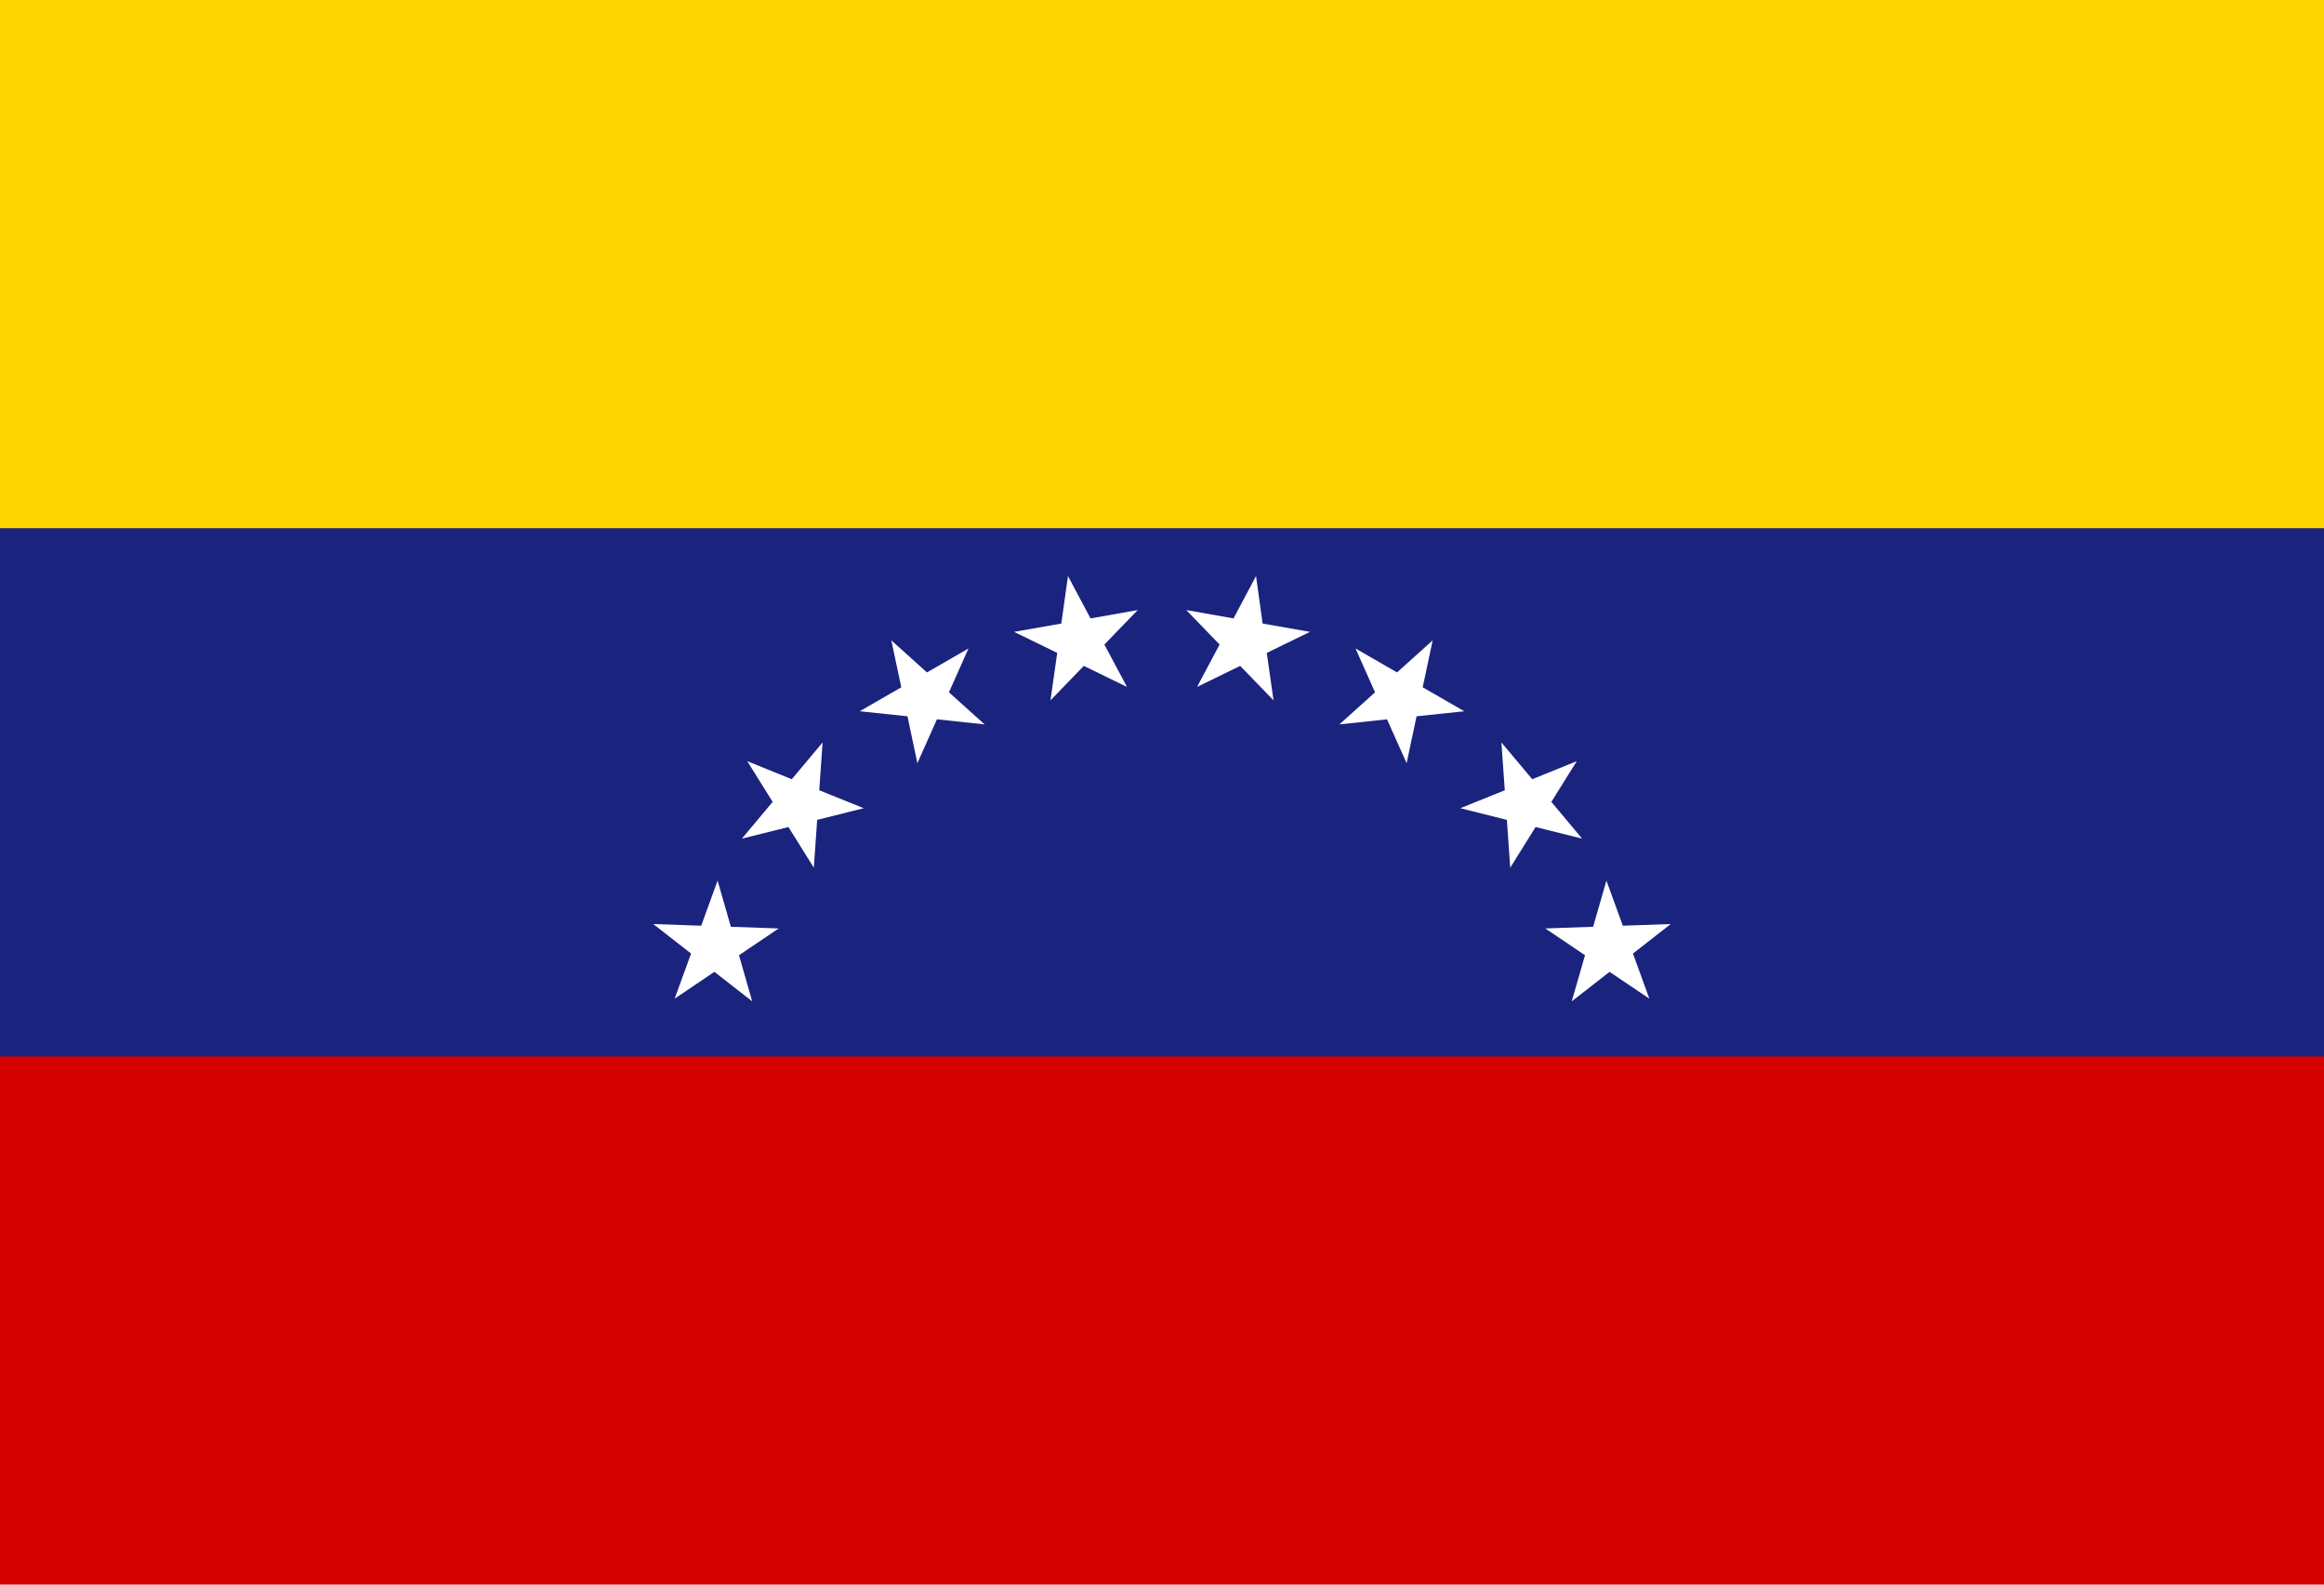
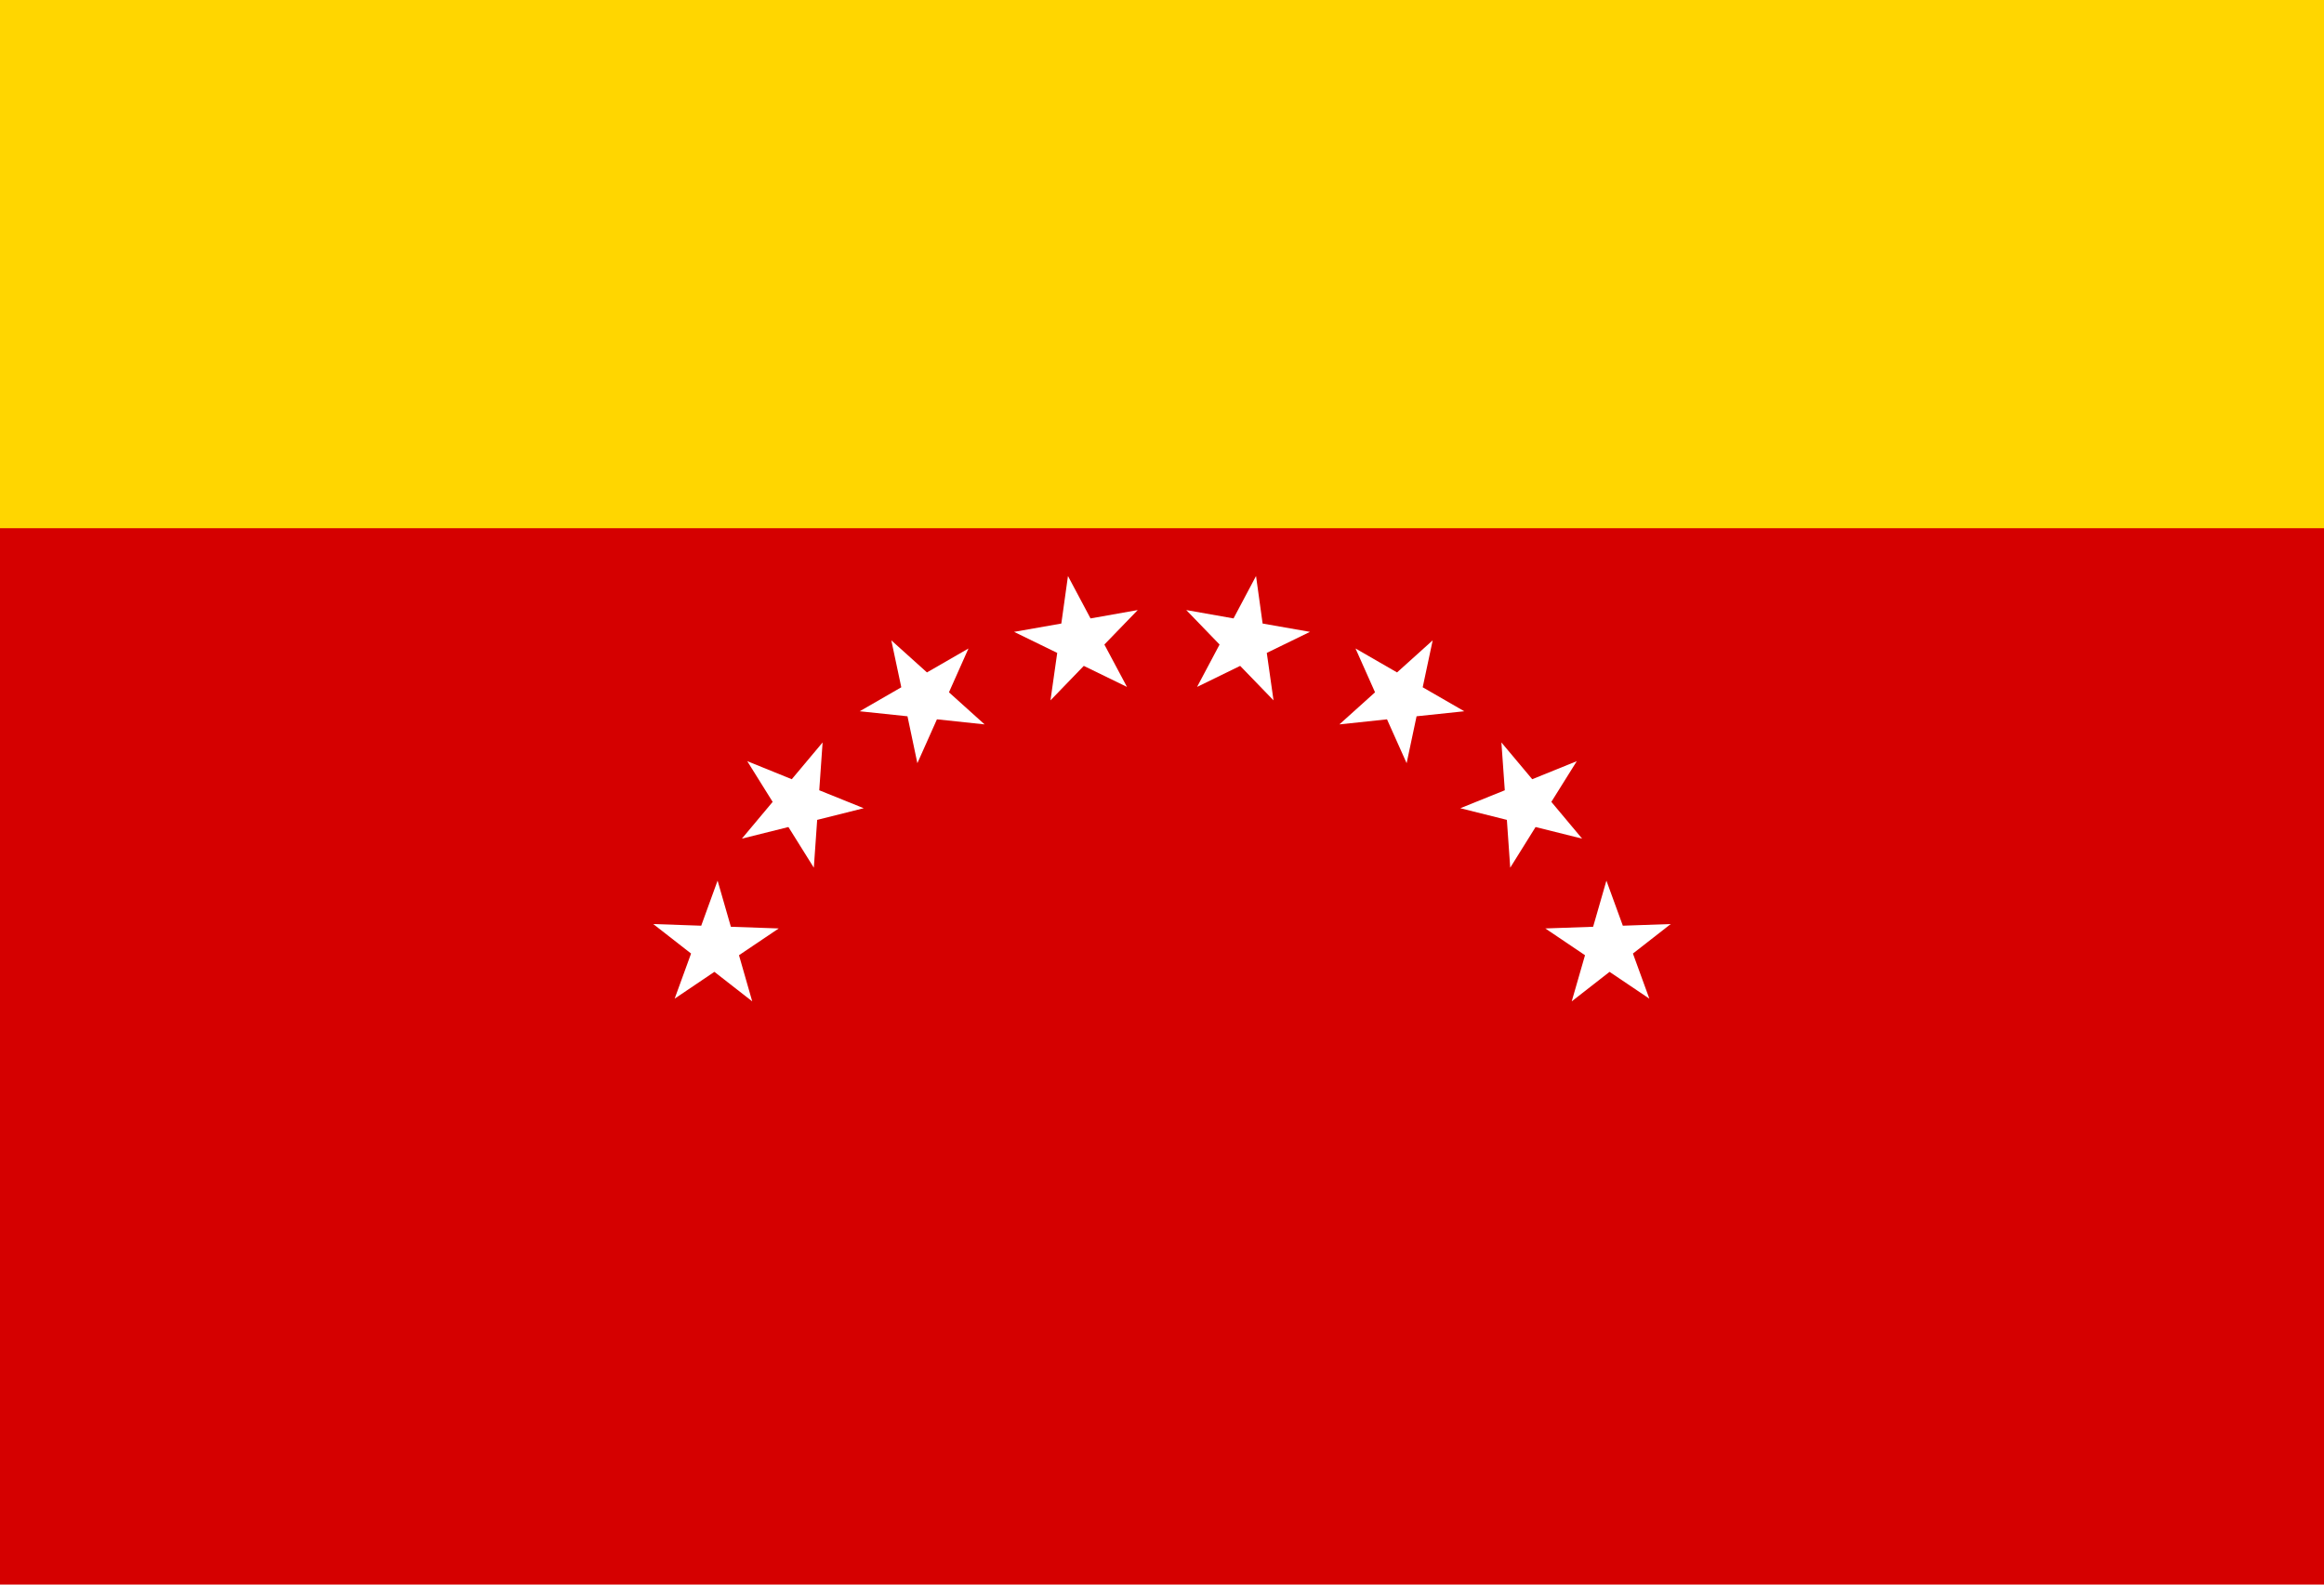
<svg xmlns="http://www.w3.org/2000/svg" version="1.1" id="Layer_1" x="0px" y="0px" width="45.833px" height="31.25px" viewBox="4.167 6.336 45.833 31.25" enable-background="new 4.167 6.336 45.833 31.25" xml:space="preserve">
  <path fill="#D50000" d="M4.167,6.336H50v31.25H4.167V6.336z" />
-   <path fill="#1A237E" d="M4.167,6.336H50V27.17H4.167V6.336z" />
  <path fill="#FFD600" d="M4.167,6.336H50v10.417H4.167V6.336z" />
  <polygon fill="#FFFFFF" points="29.068,18.633 28.938,17.696 28.494,18.532 27.562,18.367 28.219,19.047 27.775,19.883   28.625,19.468 29.283,20.148 29.15,19.212 30.002,18.797 " />
  <polygon fill="#FFFFFF" points="32.104,20.462 33.045,20.363 32.225,19.89 32.422,18.964 31.719,19.597 30.9,19.125 31.285,19.989   30.582,20.622 31.521,20.522 31.908,21.387 " />
  <polygon fill="#FFFFFF" points="34.451,22.646 35.369,22.875 34.762,22.15 35.264,21.347 35.264,21.347 35.264,21.347   35.264,21.347 35.264,21.347 34.385,21.703 33.777,20.978 33.844,21.921 32.967,22.275 33.885,22.505 33.951,23.448 " />
  <polygon fill="#FFFFFF" points="36.371,25.141 37.117,24.559 36.172,24.592 35.848,23.703 35.586,24.613 34.643,24.646   35.426,25.174 35.164,26.084 35.91,25.502 36.695,26.031 " />
  <polygon fill="#FFFFFF" points="25.098,18.633 25.229,17.696 25.674,18.532 26.605,18.367 25.947,19.047 26.393,19.883   25.541,19.468 24.884,20.148 25.017,19.212 24.166,18.797 " />
  <polygon fill="#FFFFFF" points="22.064,20.462 21.122,20.363 21.942,19.89 21.745,18.964 22.448,19.597 23.267,19.125   22.882,19.989 23.585,20.622 22.645,20.522 22.259,21.387 " />
  <polygon fill="#FFFFFF" points="19.716,22.646 18.798,22.875 19.405,22.15 18.904,21.347 18.904,21.347 18.904,21.347   18.904,21.347 18.904,21.347 19.782,21.703 20.39,20.978 20.324,21.921 21.201,22.275 20.283,22.505 20.217,23.448 " />
  <polygon fill="#FFFFFF" points="17.796,25.141 17.05,24.559 17.996,24.592 18.319,23.703 18.581,24.613 19.525,24.646   18.741,25.174 19.002,26.084 18.256,25.502 17.472,26.031 " />
</svg>